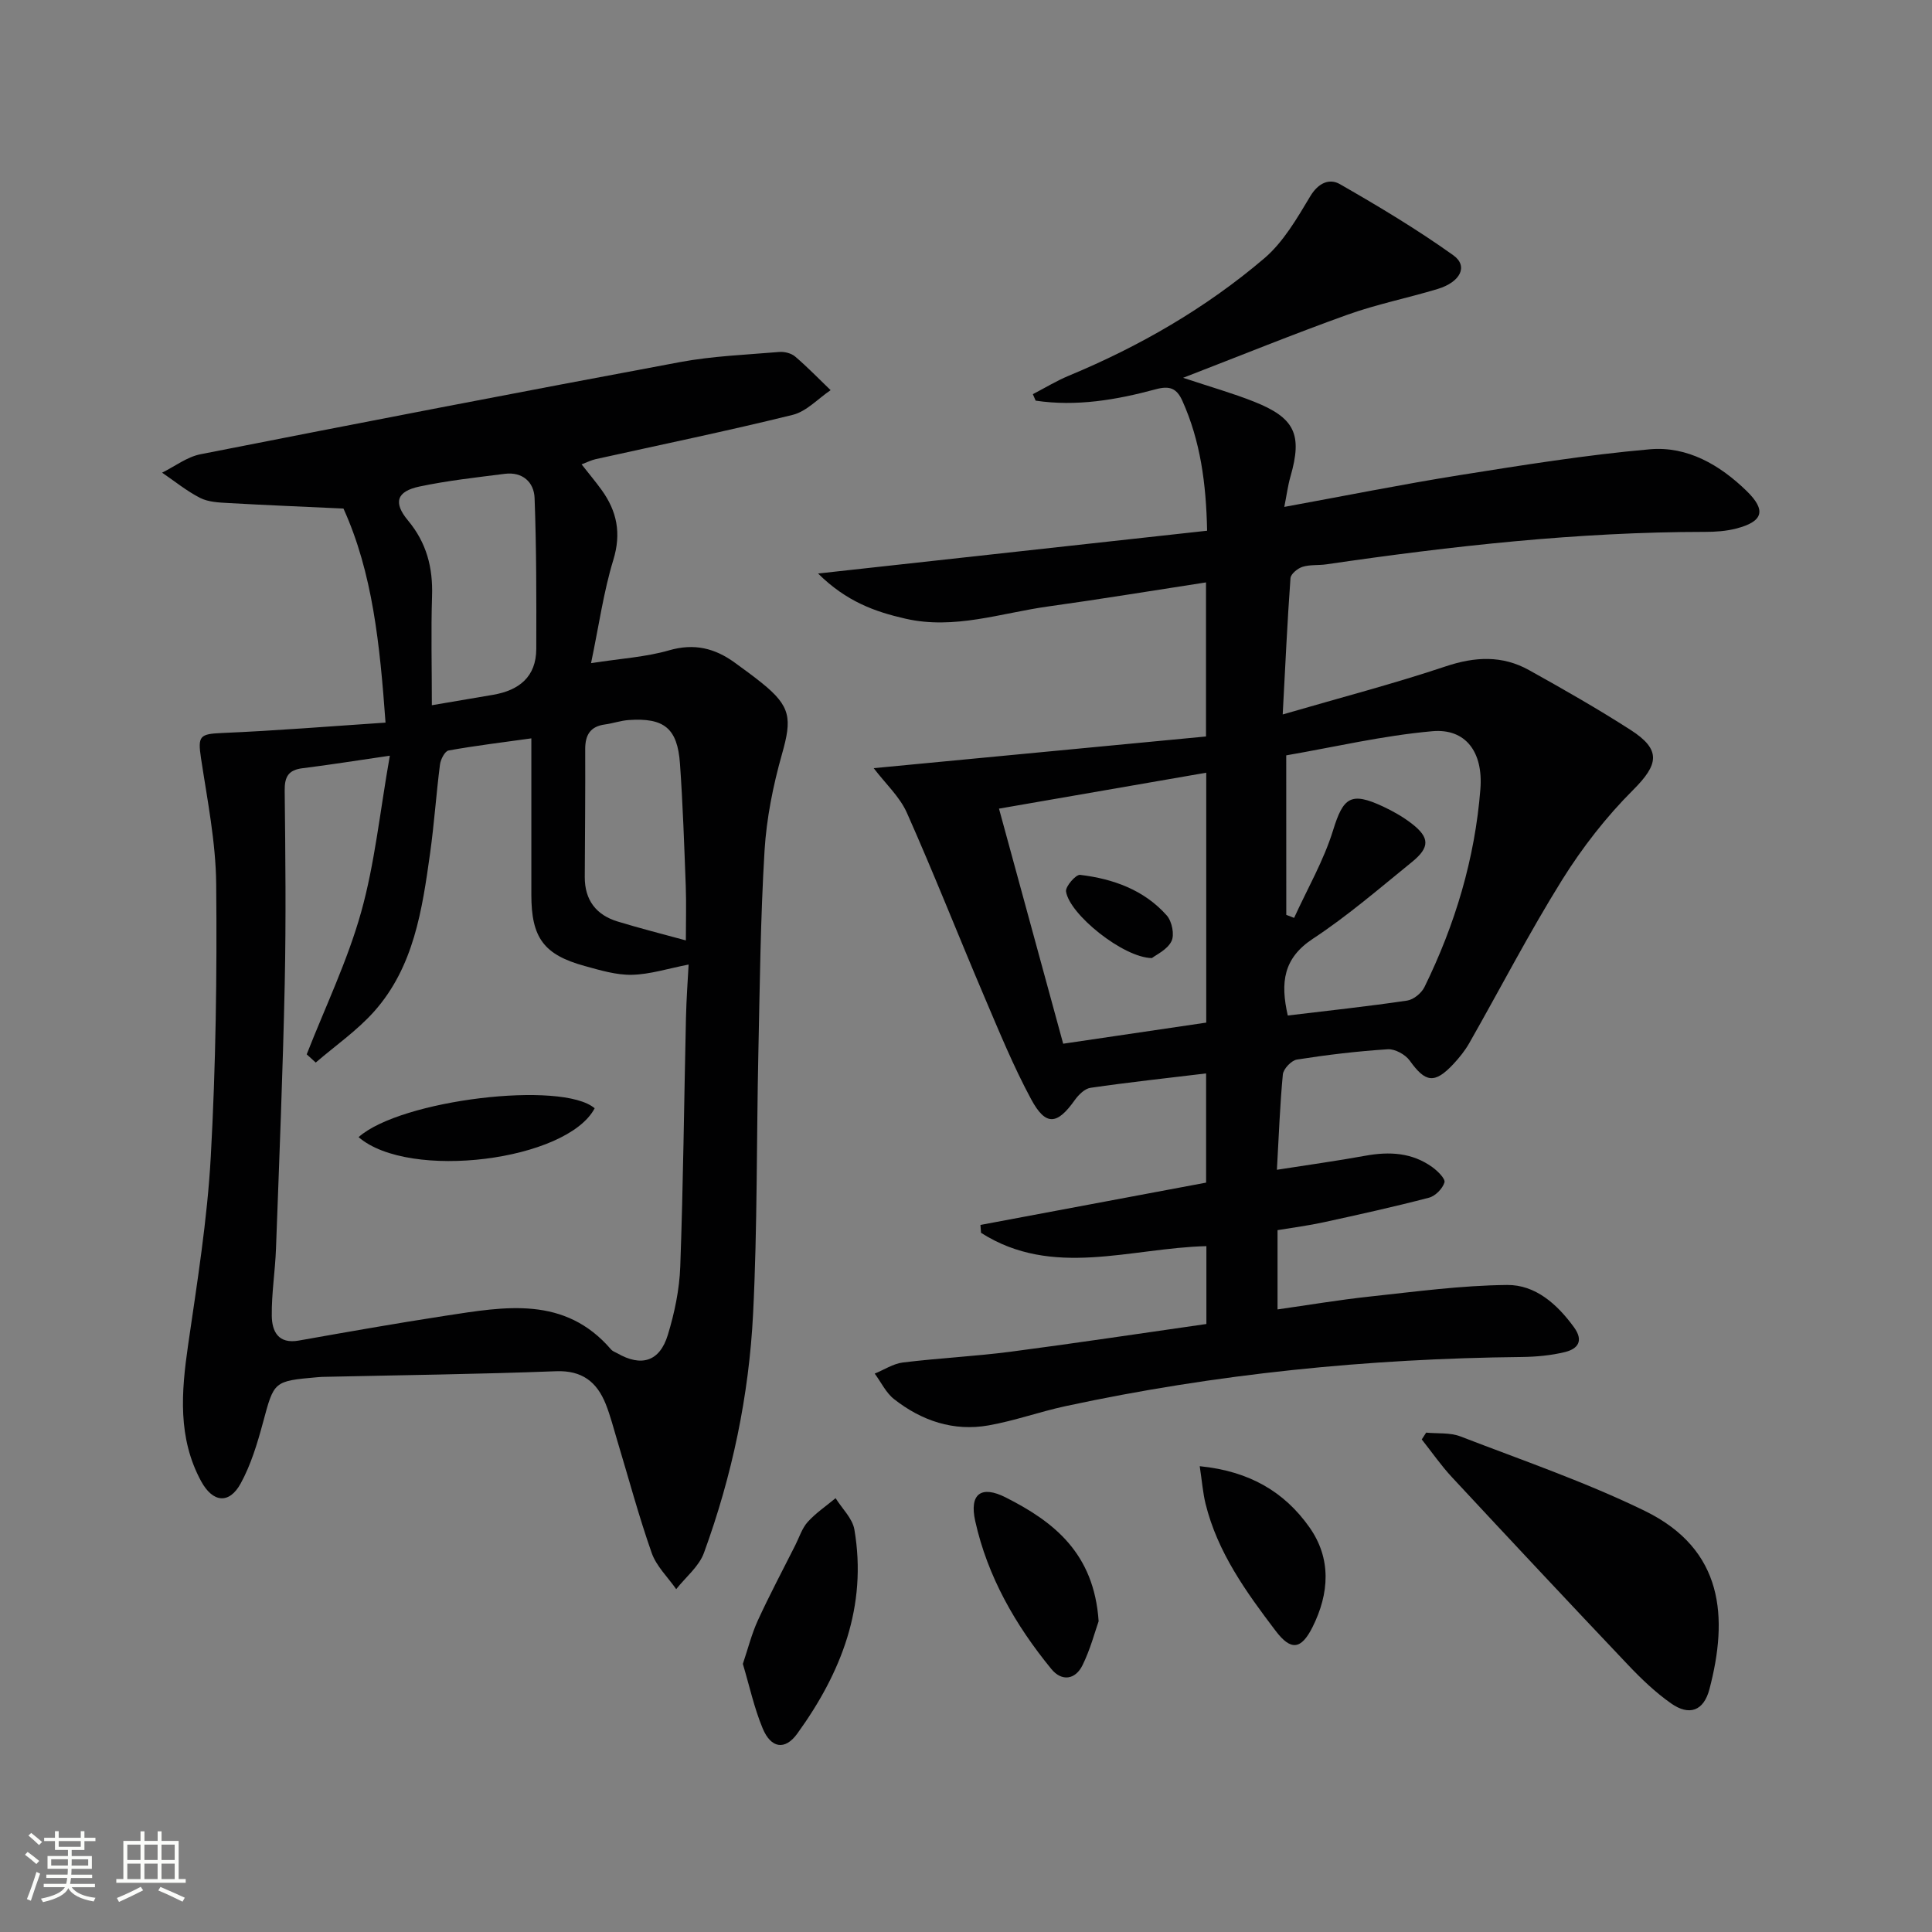
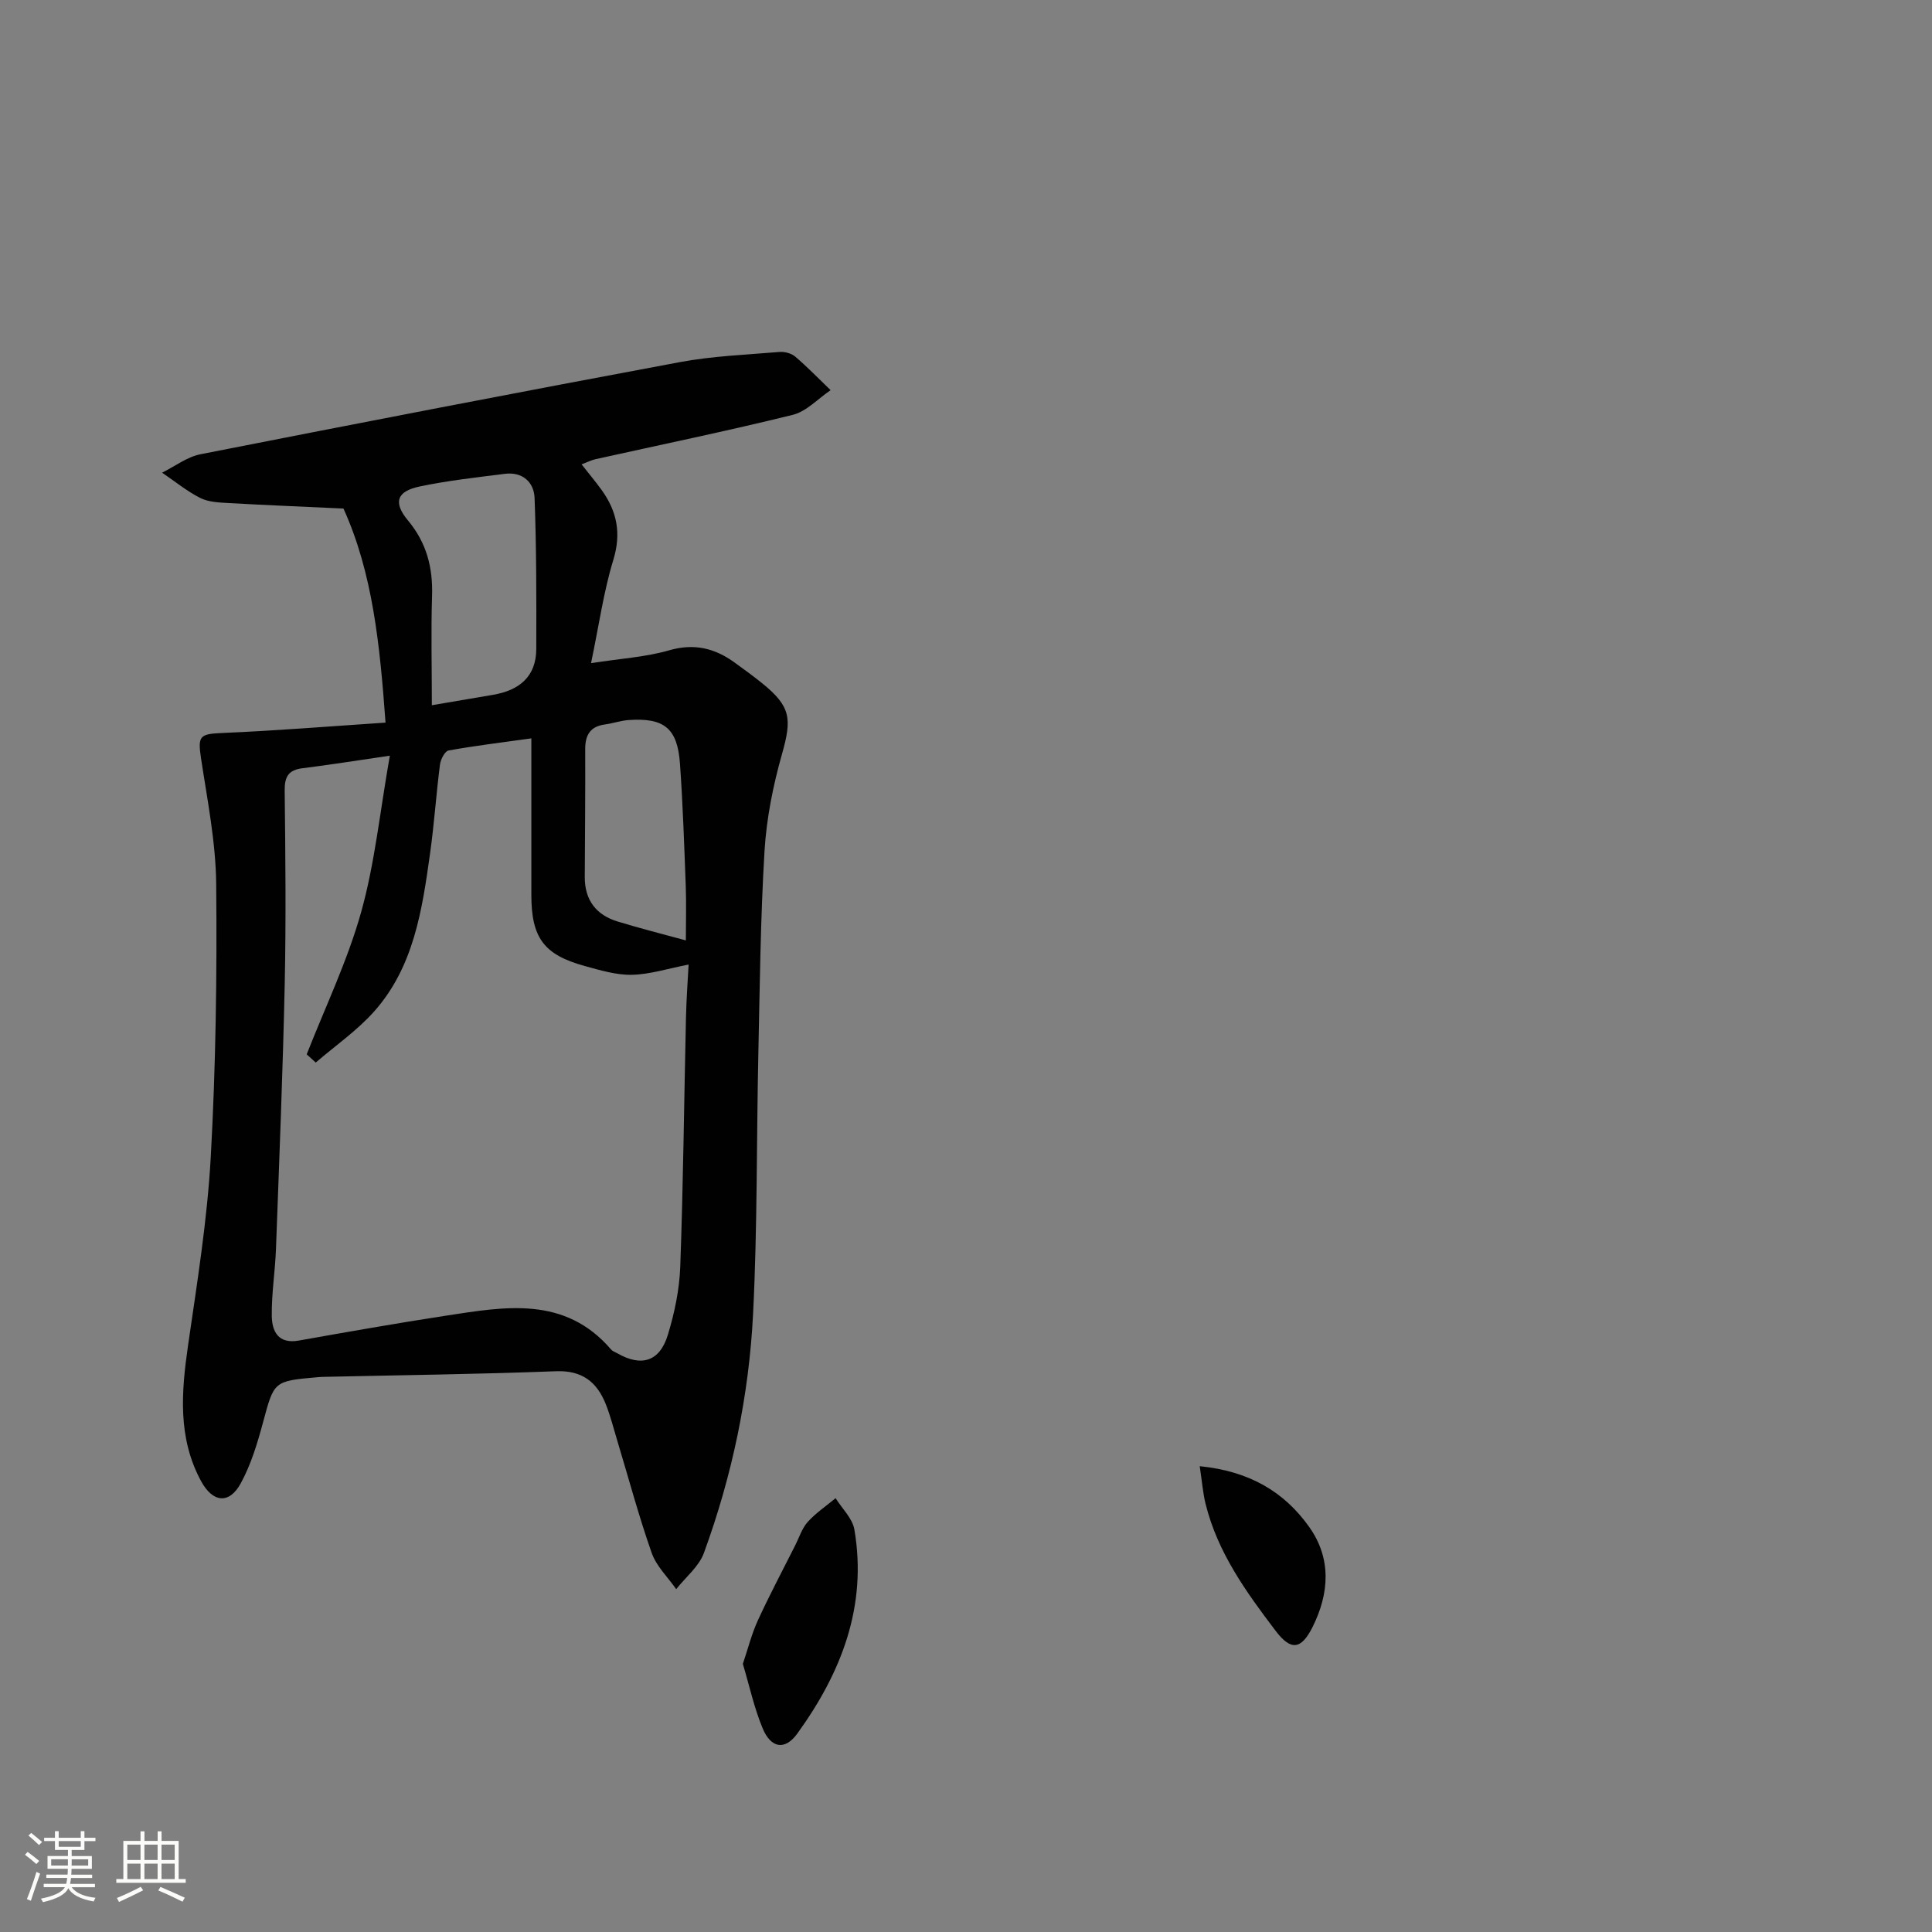
<svg xmlns="http://www.w3.org/2000/svg" enable-background="new 0 0 400 400" viewBox="0 0 400 400">
  <rect x="0" y="0" width="400" height="400" fill="#808080" stroke="none" />
  <path d="m5.17 384 .55-.58c.85.61 1.65 1.24 2.4 1.87l-.59.64c-.83-.73-1.62-1.38-2.36-1.93m1.22 9.53-.82-.34c.71-1.76 1.37-3.64 1.98-5.63.24.13.5.25.76.36-.6 1.67-1.24 3.54-1.92 5.61m-.5-13.5.57-.54c.56.44 1.31 1.06 2.26 1.87l-.64.64c-.68-.66-1.41-1.32-2.19-1.97m3.25.46h2.24v-1.36h.77v1.36h4.57v-1.36h.76v1.36h2.28v.69h-2.28v1.84h-2.64v1.26h4.18v2.64h-4.21c0 .45-.02.86-.05 1.21h4.32v.69h-4.38c-.04.34-.1.75-.19 1.22h5.15v.69h-4.82c.87 1.19 2.51 1.92 4.93 2.19-.17.31-.3.57-.37.76-2.77-.49-4.52-1.41-5.26-2.76-.56 1.26-2.3 2.23-5.24 2.9-.12-.24-.26-.48-.43-.72 2.73-.55 4.38-1.34 4.96-2.38h-4.38v-.69h4.65c.1-.38.17-.79.21-1.22h-4.32v-.69h4.4c.03-.34.05-.75.05-1.21h-4.2v-2.64h4.23v-1.26h-2.69v-1.84h-2.24zm1.46 4.46v1.29h3.45c.01-.4.02-.57.01-.53v-.32-.45h-3.46zm1.55-2.59h4.57v-1.19h-4.57zm6.11 2.59h-3.42v.77c-.01.19-.01.37-.02.53h3.44z" fill="#fbfcfa" />
  <path d="m32.63 379.16h.82v1.98h3.54v7.89h1.46v.78h-14.37v-.78h1.46v-7.89h3.55v-1.98h.82v1.98h2.73v-1.98zm-3.49 11.48.5.73c-1.61.82-3.28 1.63-5 2.41-.13-.27-.28-.55-.44-.82 1.75-.72 3.4-1.49 4.94-2.32m-2.78-5.55h2.73v-3.18h-2.73zm0 3.95h2.73v-3.2h-2.73zm3.54-3.95h2.73v-3.18h-2.73zm0 3.95h2.73v-3.2h-2.73zm7.89 4.68c-1.84-.92-3.51-1.7-5.02-2.32l.45-.73c1.89.8 3.57 1.55 5.04 2.23zm-1.62-11.81h-2.73v3.18h2.73zm-2.73 7.13h2.73v-3.2h-2.73z" fill="#fbfcfa" />
  <g fill="#010102">
-     <path d="m264.37 242.19c6.56-1.03 12.47-1.84 18.33-2.91 4.95-.9 9.65-.66 13.84 2.36 1.11.8 2.75 2.42 2.52 3.17-.39 1.29-1.89 2.82-3.21 3.16-7.22 1.89-14.52 3.5-21.81 5.09-3.06.67-6.18 1.07-9.54 1.63v16.41c6.41-.91 12.68-1.97 18.99-2.65 9.5-1.02 19.03-2.32 28.56-2.41 5.84-.05 10.34 3.96 13.83 8.76 2.07 2.85.76 4.48-1.88 5.13-2.87.7-5.91.98-8.88 1.02-31.84.33-63.38 3.47-94.52 10.18-5.34 1.15-10.54 3.03-15.91 3.98-7.27 1.29-13.87-.95-19.59-5.44-1.68-1.32-2.68-3.5-4-5.28 1.94-.79 3.82-2.05 5.82-2.3 7.42-.91 14.9-1.27 22.31-2.23 13.48-1.76 26.93-3.8 40.54-5.74 0-5.56 0-10.67 0-16.12-15.77.39-31.87 6.69-46.66-2.76-.04-.54-.08-1.09-.12-1.63 15.54-2.91 31.08-5.83 46.72-8.76 0-7.51 0-14.76 0-22.61-8.22.99-16.09 1.84-23.93 2.98-1.2.17-2.48 1.45-3.26 2.54-3.65 5.15-6.01 5.42-9.02-.15-3.69-6.84-6.65-14.09-9.71-21.26-5.39-12.66-10.43-25.48-16.02-38.05-1.49-3.36-4.45-6.06-6.88-9.26 23.05-2.2 45.83-4.37 68.8-6.56 0-11.1 0-21.18 0-31.9-11.08 1.7-21.86 3.48-32.67 4.98-9.8 1.36-19.42 4.85-29.56 2.53-6.31-1.44-12.2-3.53-18.09-9.35 27.75-3.05 53.99-5.94 80.55-8.86-.2-9.82-1.39-18.59-5.13-26.91-1.16-2.57-2.61-3.16-5.49-2.38-8.14 2.2-16.43 3.62-24.88 2.36-.19-.45-.39-.9-.58-1.34 2.47-1.28 4.87-2.75 7.44-3.82 14.69-6.1 28.37-14 40.46-24.29 3.97-3.38 6.79-8.29 9.54-12.87 1.67-2.78 3.97-3.75 6.14-2.5 8.01 4.59 15.97 9.36 23.47 14.72 3.13 2.23 1.51 5.54-3.24 6.98-6.19 1.87-12.58 3.15-18.65 5.32-11.05 3.96-21.92 8.38-34.05 13.07 5.87 1.95 10.36 3.22 14.66 4.93 8.52 3.38 10.07 6.82 7.56 15.54-.53 1.84-.77 3.77-1.27 6.26 12.54-2.29 24.37-4.67 36.27-6.57 13.09-2.08 26.22-4.2 39.41-5.36 7.75-.68 14.49 3.22 20.05 8.64 4.1 4 3.44 6.33-2.21 7.78-2.06.53-4.26.68-6.39.68-26.33.01-52.41 2.92-78.42 6.72-1.64.24-3.4.03-4.95.52-1.01.32-2.42 1.48-2.48 2.35-.65 8.93-1.06 17.88-1.61 28.21 11.99-3.49 23-6.36 33.76-9.96 6.07-2.03 11.71-2.3 17.24.78 7.12 3.96 14.2 8 21.05 12.4 6.38 4.1 5.77 7.14.51 12.4-5.57 5.56-10.54 11.95-14.71 18.63-6.85 10.99-12.81 22.53-19.22 33.79-.89 1.57-2.07 3.03-3.31 4.36-3.88 4.13-5.78 3.81-9.01-.72-.91-1.27-3.05-2.45-4.55-2.36-6.29.4-12.58 1.15-18.81 2.13-1.15.18-2.81 1.93-2.92 3.08-.6 6.26-.82 12.55-1.23 19.74zm-57.54-74.77c4.49 16.44 8.82 32.31 13.29 48.67 10.44-1.54 20.01-2.95 29.62-4.37 0-17.56 0-34.45 0-51.74-14.11 2.44-27.91 4.83-42.91 7.44zm59.48 21.99 1.62.63c2.75-6.03 6.13-11.86 8.07-18.14 2.1-6.78 3.63-8.05 10.32-4.93 2.1.98 4.16 2.15 5.98 3.56 3.71 2.87 3.77 4.9.04 7.93-6.72 5.45-13.31 11.15-20.51 15.89-6.13 4.03-6.77 9.05-5.21 15.9 8.32-1 16.54-1.88 24.72-3.09 1.33-.2 2.97-1.55 3.58-2.8 6.35-12.95 10.45-26.6 11.58-41 .6-7.67-3.06-12.58-9.94-11.97-10.27.91-20.4 3.3-30.26 5 .01 11.9.01 22.46.01 33.02z" />
    <path d="m79.82 149.61c-1.18-16.24-2.67-30.99-8.71-44.32-8.28-.39-16.06-.7-23.83-1.14-1.97-.11-4.14-.2-5.84-1.06-2.79-1.42-5.27-3.46-7.88-5.23 2.64-1.3 5.15-3.26 7.94-3.81 33.06-6.51 66.15-12.9 99.28-19.08 6.76-1.26 13.7-1.52 20.57-2.1 1.08-.09 2.49.27 3.29.96 2.56 2.18 4.9 4.62 7.33 6.95-2.6 1.75-4.98 4.4-7.84 5.11-13.53 3.34-27.18 6.15-40.79 9.17-.92.2-1.78.65-2.93 1.08 1.52 1.94 2.9 3.57 4.14 5.29 3.19 4.42 4.12 8.97 2.43 14.5-2.01 6.57-2.96 13.47-4.61 21.37 6.2-.97 11.34-1.26 16.17-2.66 5.2-1.5 9.46-.44 13.58 2.55 1.88 1.37 3.77 2.73 5.58 4.19 6.03 4.86 6.3 7.35 4.2 14.75-1.84 6.5-3.2 13.28-3.61 20-.84 13.95-.98 27.95-1.28 41.92-.39 17.98-.19 35.98-1.09 53.93-.85 16.96-4.34 33.56-10.18 49.54-1.03 2.82-3.79 5.02-5.74 7.5-1.73-2.48-4.1-4.74-5.07-7.49-2.69-7.64-4.78-15.49-7.13-23.26-.77-2.54-1.41-5.13-2.39-7.58-1.84-4.58-4.89-7-10.31-6.79-16.13.62-32.28.81-48.42 1.17-.33.01-.67.04-1 .07-9.08.8-8.93.84-11.25 9.45-1.16 4.29-2.48 8.67-4.59 12.53-2.38 4.35-5.77 4-8.19-.43-4.89-8.99-4.11-18.5-2.71-28.19 1.88-12.97 3.98-25.98 4.7-39.04 1.04-18.77 1.3-37.61 1.12-56.41-.08-8.71-1.84-17.44-3.15-26.11-.69-4.58-.23-4.98 4.33-5.18 11.17-.47 22.31-1.38 33.88-2.15zm-14.45 70.38c-.62-.57-1.25-1.13-1.87-1.7 3.83-9.78 8.44-19.35 11.26-29.41 2.83-10.1 3.88-20.69 5.95-32.42-7.04 1.02-12.54 1.91-18.06 2.59-2.92.36-3.74 1.74-3.71 4.62.15 13.33.29 26.67.01 39.99-.39 18.29-1.14 36.58-1.81 54.87-.17 4.64-.93 9.27-.87 13.9.04 3.2 1.32 5.88 5.59 5.12 10.13-1.8 20.27-3.59 30.44-5.15 12.23-1.87 24.63-4.18 34.23 7.01.31.36.84.53 1.27.77 4.98 2.86 8.78 1.74 10.47-3.81 1.39-4.56 2.4-9.39 2.57-14.14.62-17.13.79-34.28 1.18-51.42.09-4.04.39-8.07.55-11.11-4.29.83-8 2.04-11.74 2.12-3.24.07-6.57-.94-9.77-1.82-8.48-2.33-11.05-5.85-11.05-14.74-.01-10.63 0-21.25 0-32.39-6.09.85-11.64 1.52-17.14 2.51-.77.14-1.65 1.86-1.78 2.93-.78 6.09-1.19 12.24-2.04 18.32-1.64 11.71-3.35 23.54-11.61 32.81-3.54 3.96-8.02 7.06-12.07 10.55zm24.04-73.98c4.91-.83 8.8-1.49 12.69-2.16 5.36-.92 8.91-3.71 8.93-9.5.03-10.41.04-20.83-.35-31.23-.12-3.29-2.49-5.48-6.16-5.02-5.91.75-11.85 1.4-17.67 2.63-4.73 1-5.48 3.31-2.38 7.03 3.86 4.63 5.18 9.77 4.98 15.68-.23 7.26-.04 14.54-.04 22.57zm52.59 48.69c0-4 .11-7.62-.02-11.23-.32-8.46-.6-16.92-1.2-25.37-.52-7.34-3.29-9.54-10.66-9.02-1.63.12-3.23.69-4.87.91-3.05.41-4.1 2.19-4.09 5.13.04 8.81-.05 17.63-.09 26.44-.02 4.78 2.34 7.88 6.84 9.24 4.58 1.4 9.22 2.57 14.09 3.9z" />
-     <path d="m295.27 296.61c2.37.23 4.94-.04 7.08.78 12.81 4.94 25.87 9.42 38.18 15.42 16.41 8.01 17.28 22.1 13.39 36.92-1.19 4.52-4.18 5.58-7.94 2.94-3.23-2.27-6.15-5.06-8.88-7.94-12.23-12.89-24.38-25.87-36.48-38.88-2.27-2.44-4.18-5.21-6.26-7.83.29-.47.6-.94.91-1.41z" />
    <path d="m153.8 344.49c1.07-3.17 1.82-6.2 3.1-8.99 2.42-5.27 5.15-10.41 7.76-15.59.82-1.63 1.39-3.5 2.57-4.81 1.68-1.86 3.83-3.3 5.77-4.92 1.34 2.16 3.49 4.17 3.89 6.49 2.71 15.88-2.72 29.69-11.84 42.28-2.53 3.49-5.43 3.01-7.14-1.09-1.76-4.21-2.73-8.75-4.11-13.37z" />
-     <path d="m227.46 335.66c-.75 2.11-1.7 5.78-3.34 9.11-1.48 3-4.29 3.43-6.46.77-7.42-9.06-13.2-19.13-15.75-30.62-1.26-5.66 1.25-7.45 6.3-4.9 9.92 5.02 18.3 11.5 19.25 25.64z" />
-     <path d="m248.39 303.56c10.31 1.03 17.52 5.32 22.68 12.6 4.63 6.52 4.16 13.75.67 20.72-2.36 4.7-4.49 4.9-7.61.8-6.12-8.06-12.05-16.27-14.53-26.33-.54-2.18-.71-4.45-1.21-7.79z" />
-     <path d="m238.49 198.36c-5.96-.08-17.08-9.07-17.78-13.79-.15-1.04 2.04-3.54 2.91-3.44 6.85.82 13.25 3.11 17.95 8.41 1.07 1.21 1.64 4 .97 5.33-.86 1.76-3.18 2.8-4.05 3.49z" />
-     <path d="m74.24 235.43c8.75-7.78 42.2-11.73 48.88-5.97-5.74 10.86-38.41 15.02-48.88 5.97z" />
+     <path d="m248.39 303.56c10.31 1.03 17.52 5.32 22.68 12.6 4.63 6.52 4.16 13.75.67 20.72-2.36 4.7-4.49 4.9-7.61.8-6.12-8.06-12.05-16.27-14.53-26.33-.54-2.18-.71-4.45-1.21-7.79" />
  </g>
</svg>